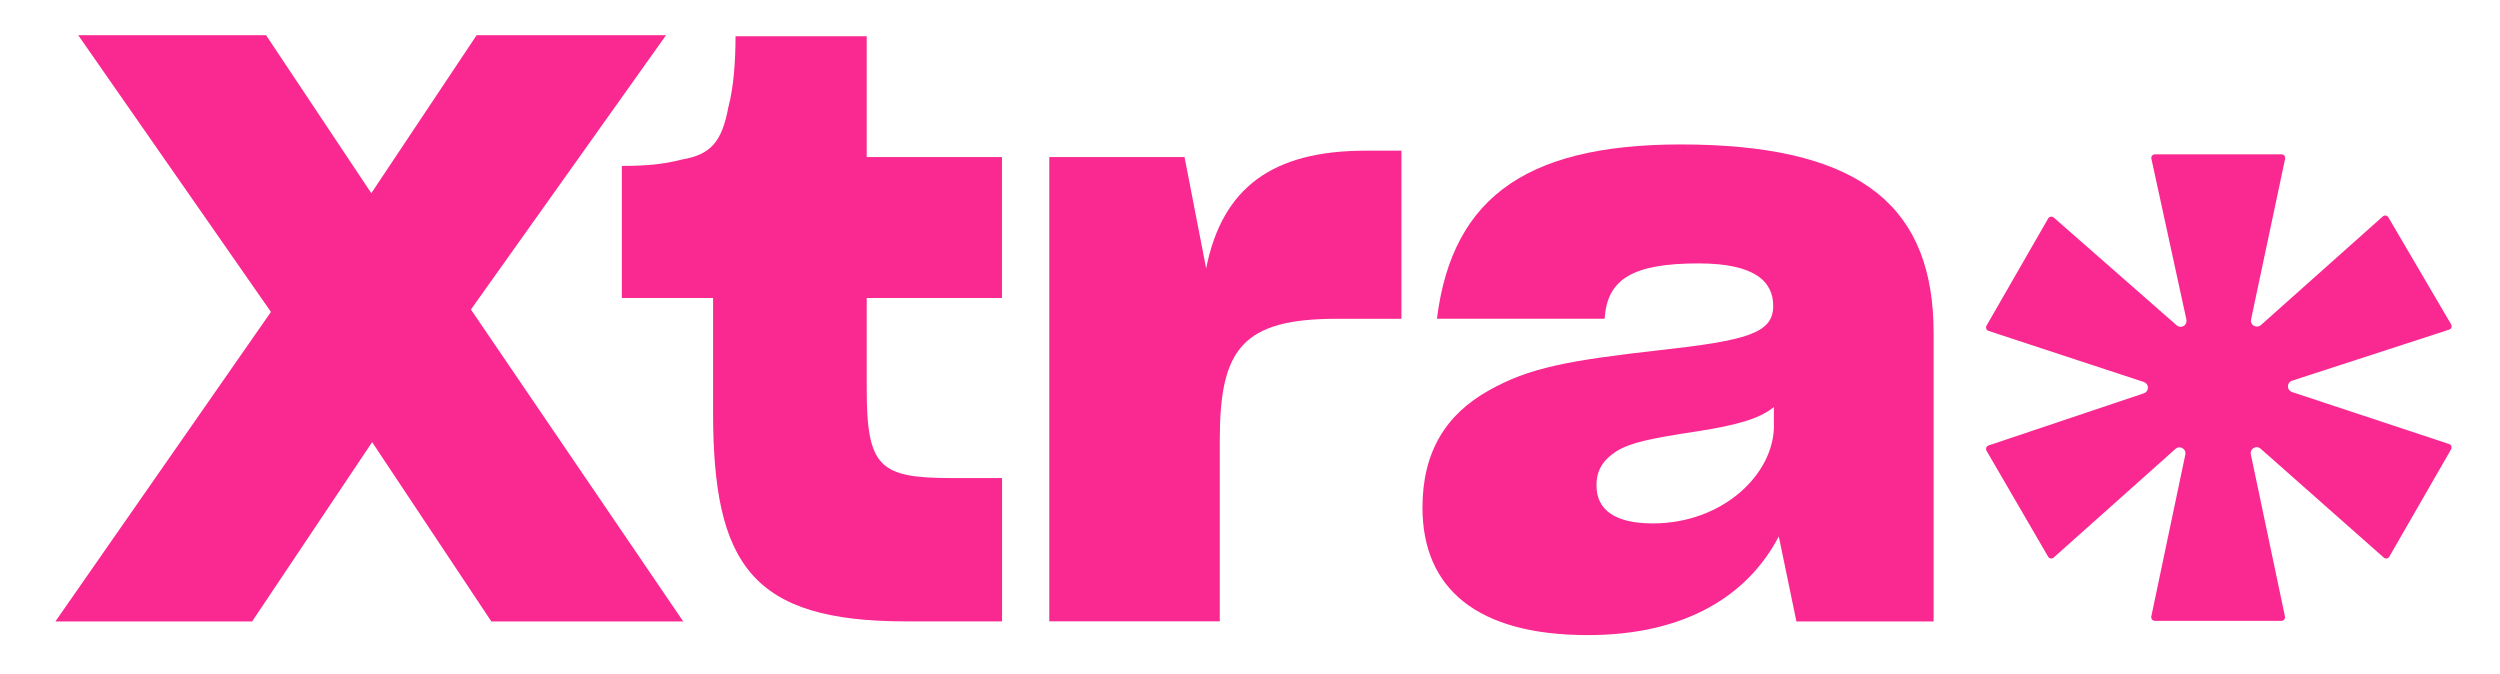
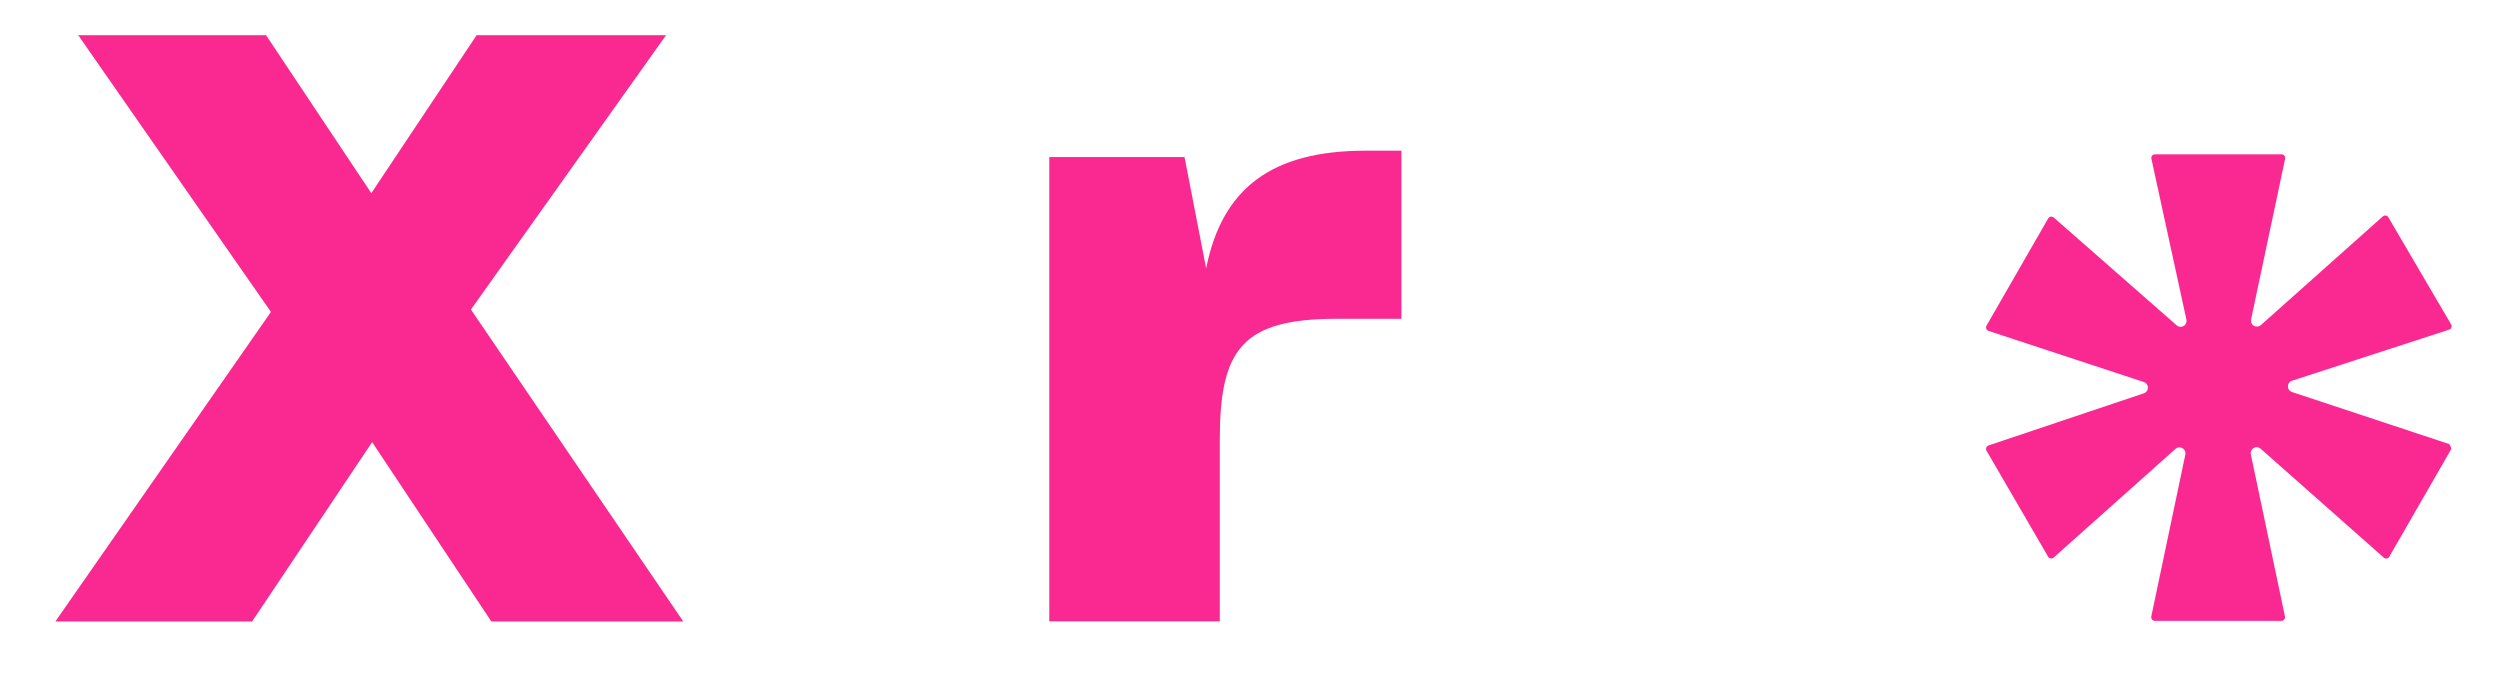
<svg xmlns="http://www.w3.org/2000/svg" width="331.8" height="89.4" viewBox="0 0 331.8 89.4" fill="none">
  <g>
-     <path class="st0" d="M325.29,59.67l-8.18,14.21c-0.07,0.13-0.2,0.21-0.34,0.24c-0.14,0.02-0.29-0.02-0.4-0.12l-16.34-14.45 c-0.26-0.23-0.62-0.27-0.92-0.09c-0.3,0.17-0.45,0.51-0.38,0.84l4.53,21.52c0.03,0.14-0.01,0.29-0.1,0.4 c-0.09,0.11-0.23,0.18-0.37,0.18h-16.8c-0.14,0-0.28-0.07-0.37-0.18c-0.09-0.11-0.13-0.26-0.1-0.4l4.52-21.5 c0.07-0.34-0.08-0.67-0.38-0.84c-0.13-0.07-0.26-0.11-0.4-0.11c-0.19,0-0.37,0.07-0.52,0.2L272.56,74 c-0.11,0.1-0.25,0.14-0.39,0.12c-0.14-0.02-0.27-0.11-0.34-0.23l-8.18-14.07c-0.07-0.12-0.08-0.28-0.03-0.41 c0.05-0.14,0.16-0.24,0.3-0.29l20.61-6.92c0.33-0.11,0.54-0.4,0.54-0.75c0-0.35-0.21-0.64-0.54-0.75l-20.61-6.78 c-0.14-0.05-0.25-0.15-0.3-0.29c-0.05-0.14-0.04-0.29,0.03-0.41l8.18-14.22c0.07-0.13,0.2-0.21,0.34-0.24 c0.14-0.02,0.29,0.02,0.4,0.11l16.32,14.31c0.26,0.23,0.62,0.26,0.92,0.09c0.3-0.17,0.44-0.51,0.37-0.85l-4.65-21.36 c-0.03-0.14,0-0.29,0.1-0.4c0.09-0.11,0.23-0.18,0.38-0.18h16.8c0.15,0,0.28,0.07,0.37,0.18c0.09,0.11,0.13,0.26,0.1,0.4 l-4.52,21.34c-0.07,0.34,0.07,0.67,0.38,0.84c0.3,0.17,0.66,0.14,0.92-0.09l16.18-14.42c0.11-0.1,0.25-0.14,0.4-0.12 c0.14,0.02,0.27,0.11,0.34,0.23l8.33,14.21c0.07,0.13,0.09,0.28,0.04,0.41c-0.05,0.14-0.16,0.24-0.3,0.29l-20.86,6.78 c-0.33,0.11-0.54,0.4-0.54,0.75c0,0.35,0.21,0.64,0.54,0.75l20.87,6.91c0.14,0.05,0.24,0.15,0.3,0.29 C325.37,59.39,325.36,59.54,325.29,59.67" fill="#FA2891" />
+     <path class="st0" d="M325.29,59.67l-8.18,14.21c-0.07,0.13-0.2,0.21-0.34,0.24c-0.14,0.02-0.29-0.02-0.4-0.12l-16.34-14.45 c-0.26-0.23-0.62-0.27-0.92-0.09c-0.3,0.17-0.45,0.51-0.38,0.84l4.53,21.52c0.03,0.14-0.01,0.29-0.1,0.4 c-0.09,0.11-0.23,0.18-0.37,0.18h-16.8c-0.14,0-0.28-0.07-0.37-0.18c-0.09-0.11-0.13-0.26-0.1-0.4l4.52-21.5 c0.07-0.34-0.08-0.67-0.38-0.84c-0.13-0.07-0.26-0.11-0.4-0.11c-0.19,0-0.37,0.07-0.52,0.2L272.56,74 c-0.11,0.1-0.25,0.14-0.39,0.12c-0.14-0.02-0.27-0.11-0.34-0.23l-8.18-14.07c-0.07-0.12-0.08-0.28-0.03-0.41 c0.05-0.14,0.16-0.24,0.3-0.29l20.61-6.92c0.33-0.11,0.54-0.4,0.54-0.75c0-0.35-0.21-0.64-0.54-0.75l-20.61-6.78 c-0.14-0.05-0.25-0.15-0.3-0.29c-0.05-0.14-0.04-0.29,0.03-0.41l8.18-14.22c0.07-0.13,0.2-0.21,0.34-0.24 c0.14-0.02,0.29,0.02,0.4,0.11l16.32,14.31c0.26,0.23,0.62,0.26,0.92,0.09c0.3-0.17,0.44-0.51,0.37-0.85l-4.65-21.36 c-0.03-0.14,0-0.29,0.1-0.4c0.09-0.11,0.23-0.18,0.38-0.18h16.8c0.15,0,0.28,0.07,0.37,0.18c0.09,0.11,0.13,0.26,0.1,0.4 l-4.52,21.34c-0.07,0.34,0.07,0.67,0.38,0.84c0.3,0.17,0.66,0.14,0.92-0.09l16.18-14.42c0.11-0.1,0.25-0.14,0.4-0.12 c0.14,0.02,0.27,0.11,0.34,0.23l8.33,14.21c0.07,0.13,0.09,0.28,0.04,0.41c-0.05,0.14-0.16,0.24-0.3,0.29l-20.86,6.78 c-0.33,0.11-0.54,0.4-0.54,0.75c0,0.35,0.21,0.64,0.54,0.75l20.87,6.91C325.37,59.39,325.36,59.54,325.29,59.67" fill="#FA2891" />
    <polygon class="st0" points="63.26,4.67 49.28,25.64 35.31,4.67 10.38,4.67 35.96,41.4 7.35,82.48 33.46,82.48 49.39,58.68 65.21,82.48 90.68,82.48 62.5,41.08 88.4,4.67" fill="#FA2891" />
-     <path class="st0" d="M94.64,54.74c0,20.29,5.21,27.73,25.6,27.73h12.75V63.45h-6.59c-9.67,0-11.37-1.38-11.37-11.9v-12h17.95v-18.7 h-17.95V4.81H97.62c0,2.97-0.21,6.69-0.96,9.45c-0.85,4.57-2.34,6.27-6.16,6.91c-2.44,0.64-4.78,0.85-7.97,0.85v17.53h12.11V54.74z" fill="#FA2891" />
    <path class="st0" d="M139.26,82.46h22.63V58.35c0-12,2.97-16.04,15.51-16.04h8.6V20h-4.78c-12.32,0-19.01,4.89-21.14,15.62 l-2.87-14.77h-17.95V82.46z" fill="#FA2891" />
-     <path class="st0" d="M235.44,56.47c0,6.5-6.82,13-16.09,13c-5.01,0-7.46-1.81-7.46-5.01v-0.11c0-1.92,0.85-3.3,2.66-4.47 c1.92-1.17,4.58-1.7,10.87-2.66c4.79-0.75,8.1-1.6,10.01-3.2V56.47z M225.01,19.19c-21.77-0.44-32.23,6.53-34.3,23.11h22.26 c0.32-5.33,3.83-7.34,12.46-7.34c7.56,0,9.91,2.45,9.91,5.65c0,3.62-3.51,4.58-15.02,5.86c-12.25,1.38-17.36,2.34-22.69,5.33 c-5.75,3.2-8.84,8.2-8.84,15.55c0,10.76,7.24,16.94,21.94,16.94c13.31,0,21.41-5.54,25.35-13.1l2.34,11.29h18.21V44.22 C256.64,27.71,247.37,19.64,225.01,19.19" fill="#FA2891" />
  </g>
</svg>